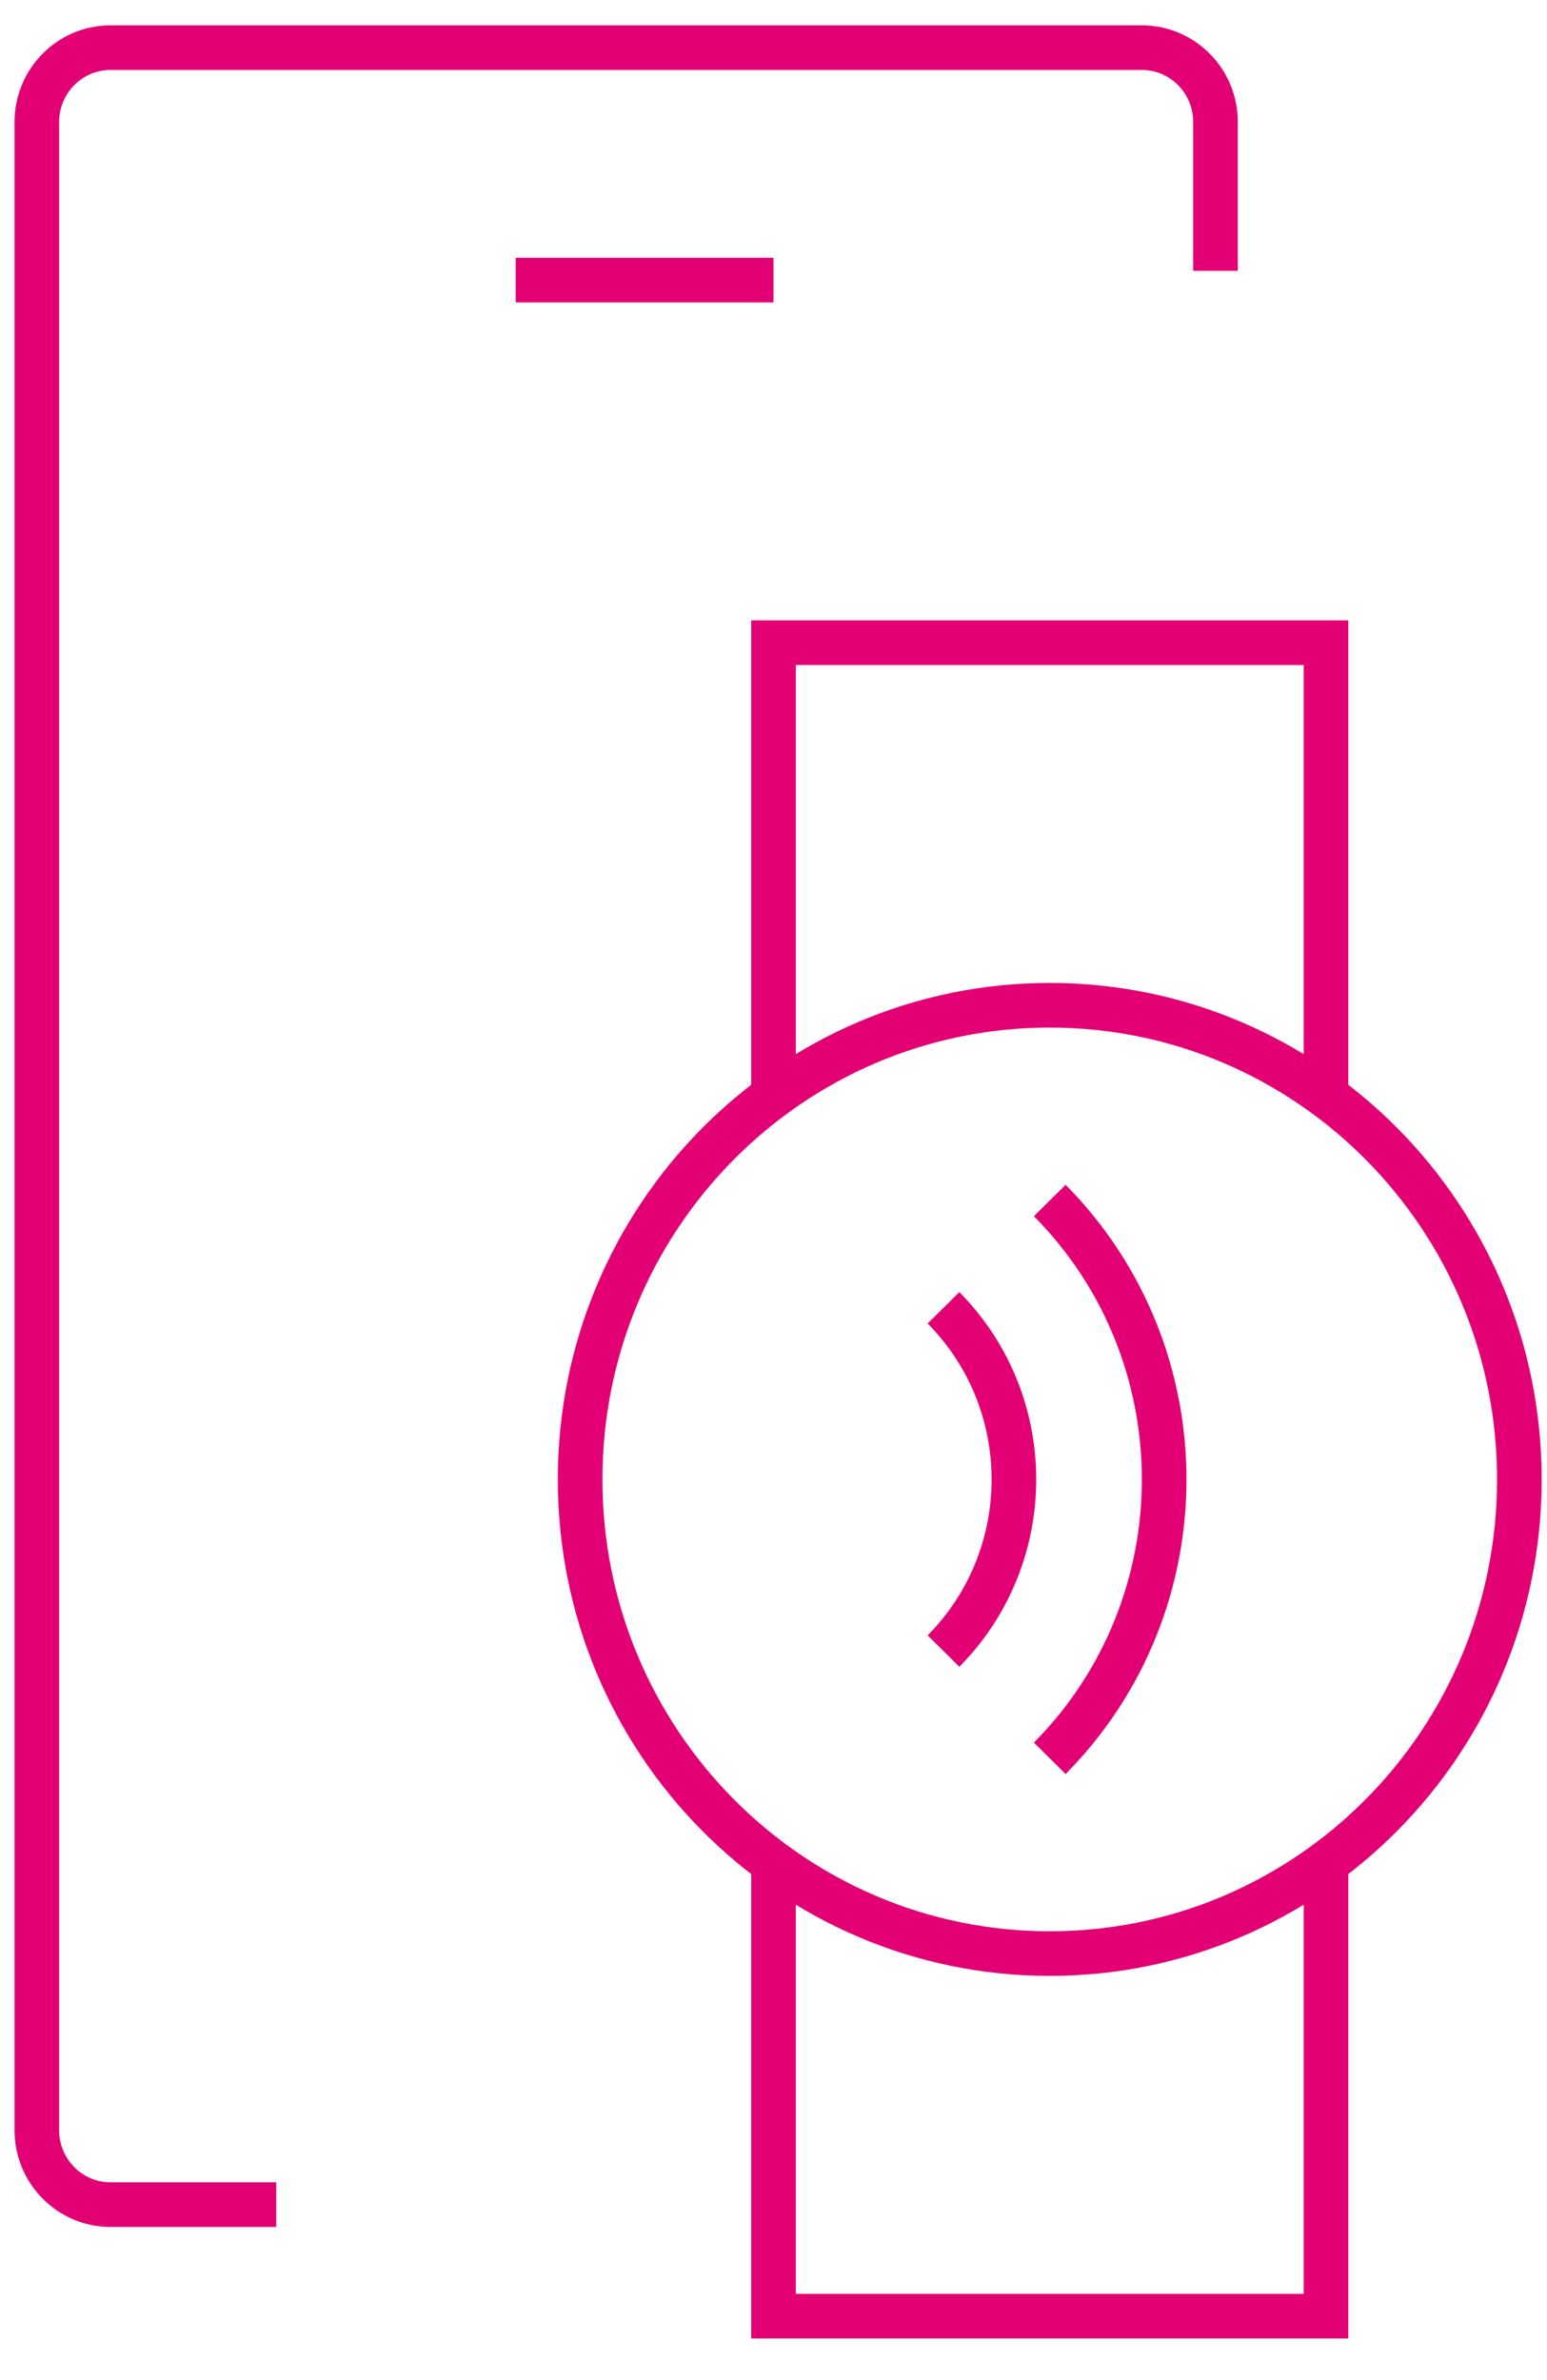
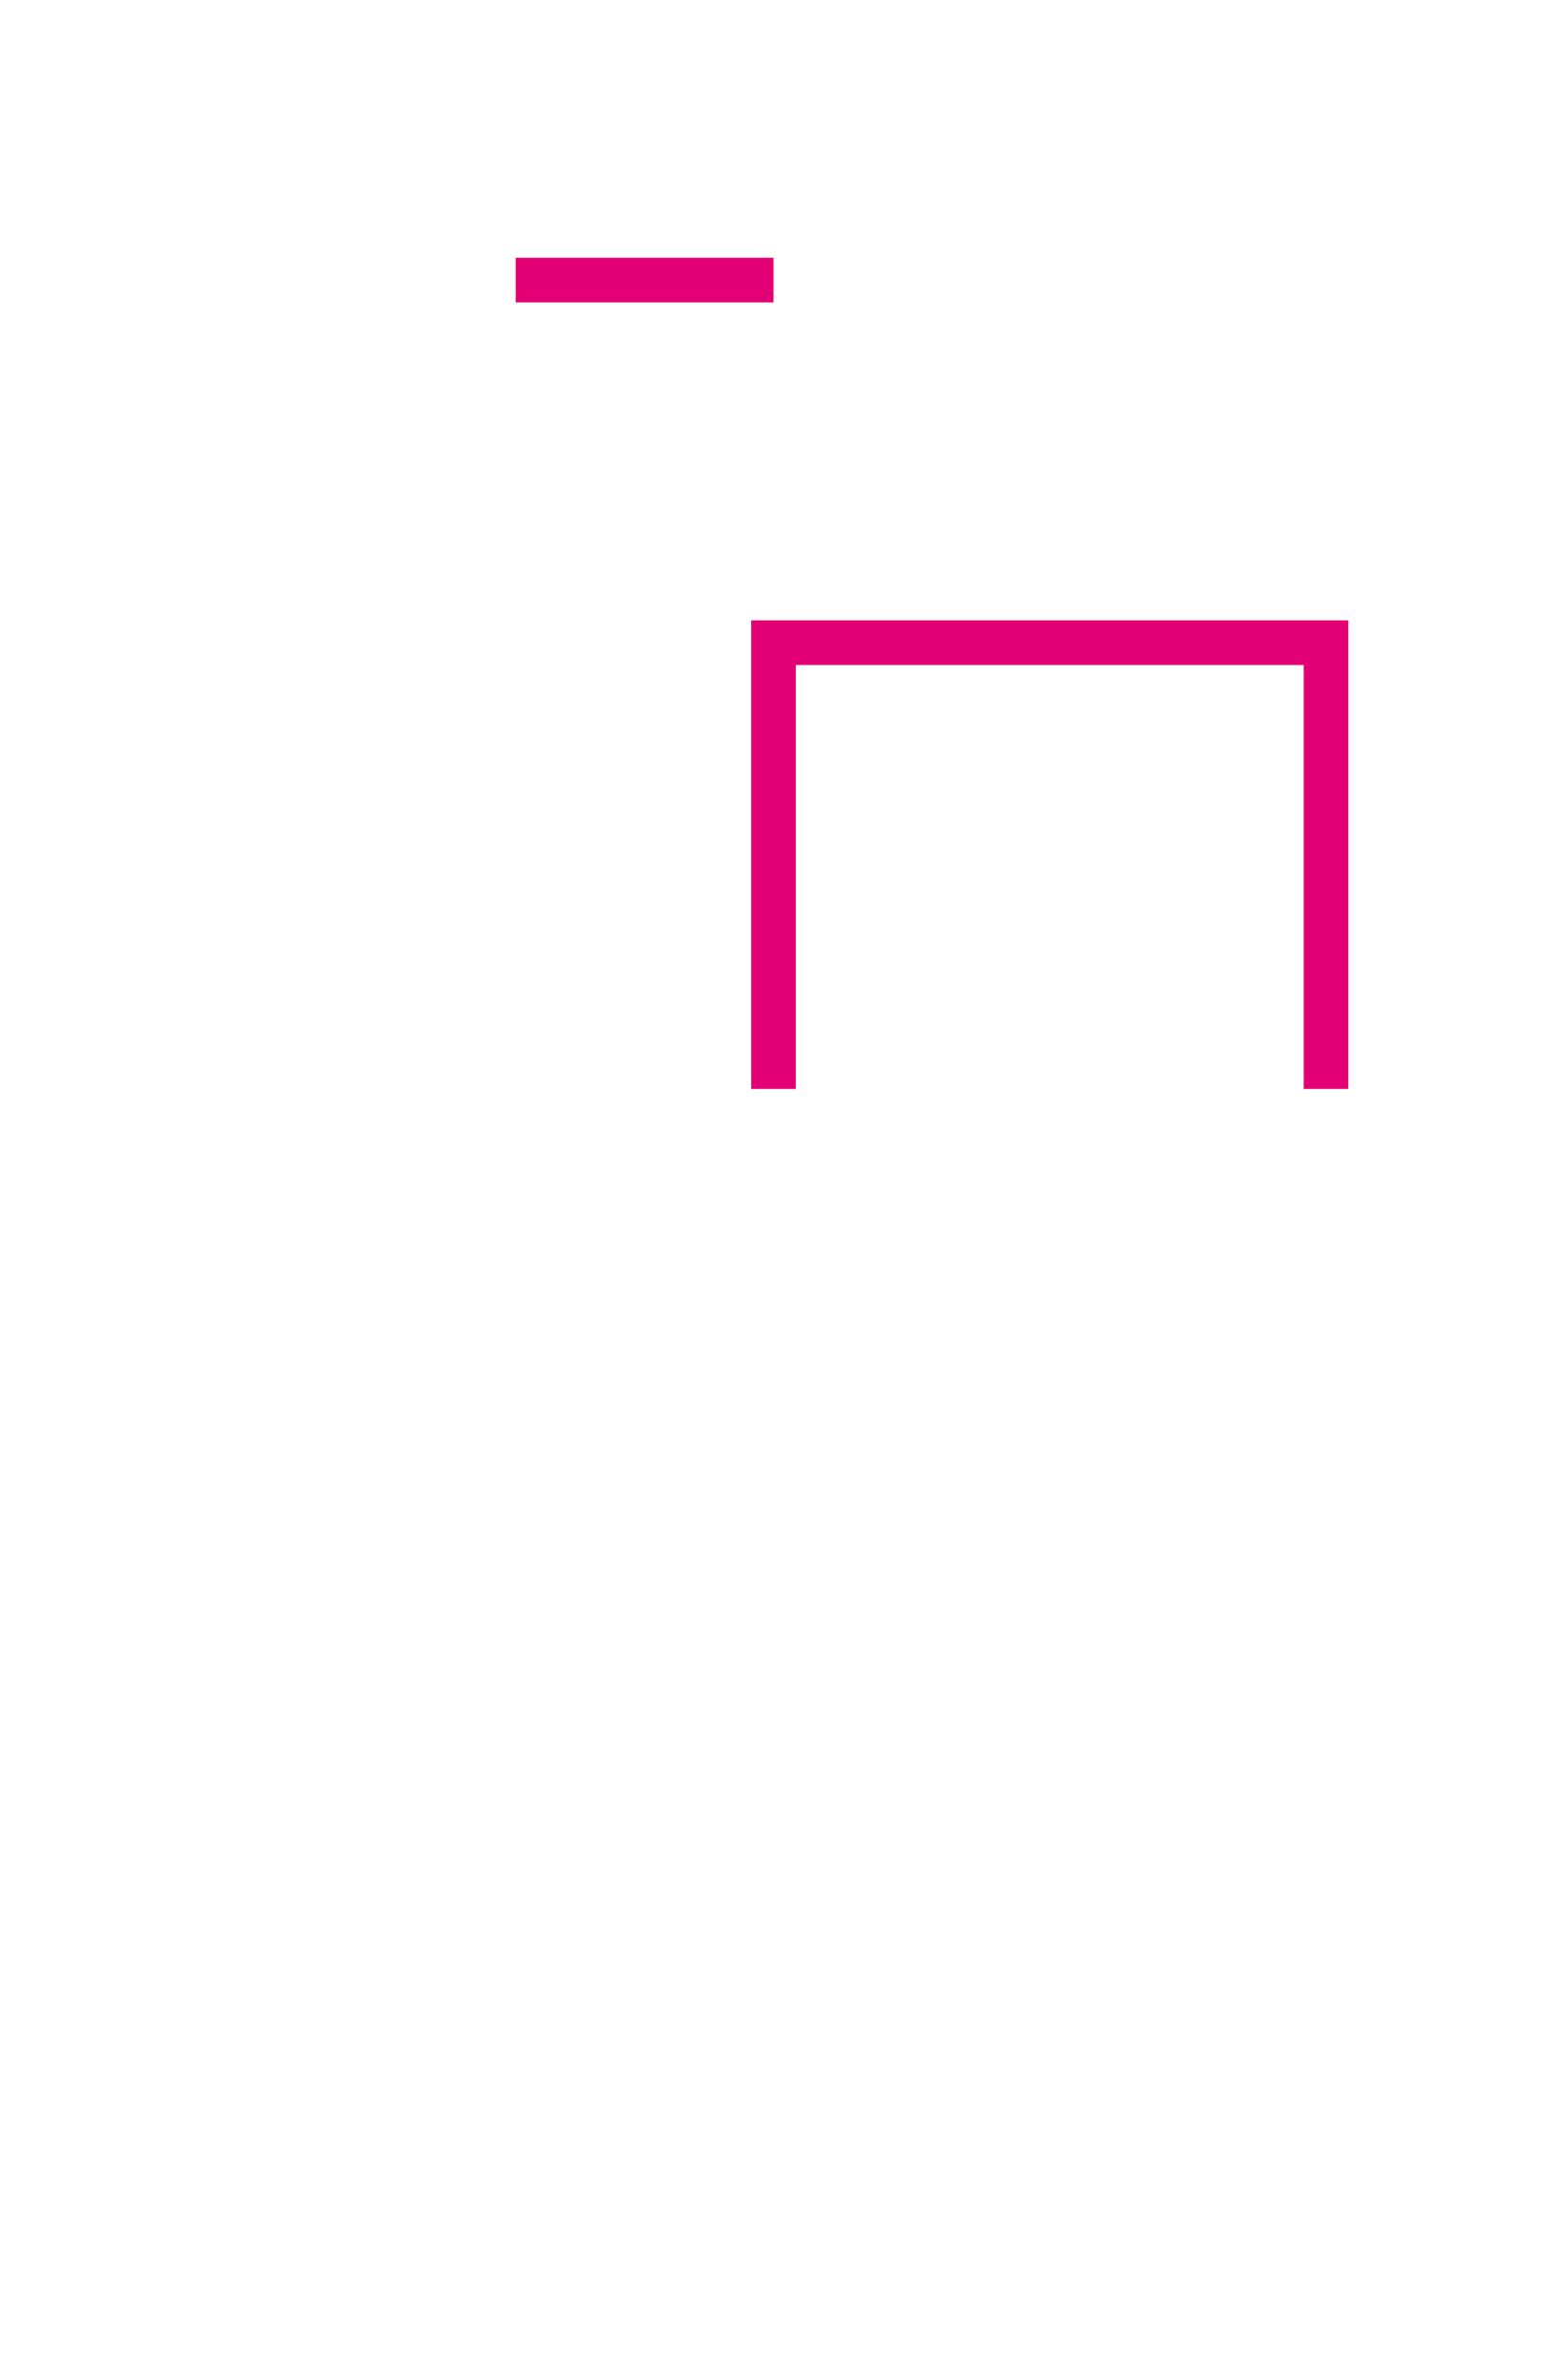
<svg xmlns="http://www.w3.org/2000/svg" width="52" height="80" viewBox="0 0 52 80" fill="none">
-   <path d="M40.857 9.102V4.102C40.857 2.721 39.749 1.602 38.381 1.602H3.714C2.347 1.602 1.238 2.721 1.238 4.102V71.602C1.238 72.982 2.347 74.102 3.714 74.102H9.286" stroke="#E20074" stroke-width="1.5" />
  <path d="M17.334 9.414H26" stroke="#E20074" stroke-width="1.5" />
-   <path d="M31.714 55.496C34.87 52.309 34.87 47.144 31.714 43.958" stroke="#E20074" stroke-width="1.5" />
-   <path d="M35.286 59.101C40.414 53.924 40.414 45.529 35.286 40.351" stroke="#E20074" stroke-width="1.5" />
  <path d="M44.571 36.602V21.602H26V36.602" stroke="#E20074" stroke-width="1.5" />
-   <path d="M26 62.851V77.851H44.571V62.852" stroke="#E20074" stroke-width="1.5" />
-   <path d="M35.286 65.664C44.004 65.664 51.071 58.529 51.071 49.727C51.071 40.925 44.004 33.789 35.286 33.789C26.567 33.789 19.5 40.925 19.5 49.727C19.5 58.529 26.567 65.664 35.286 65.664Z" stroke="#E20074" stroke-width="1.5" />
</svg>